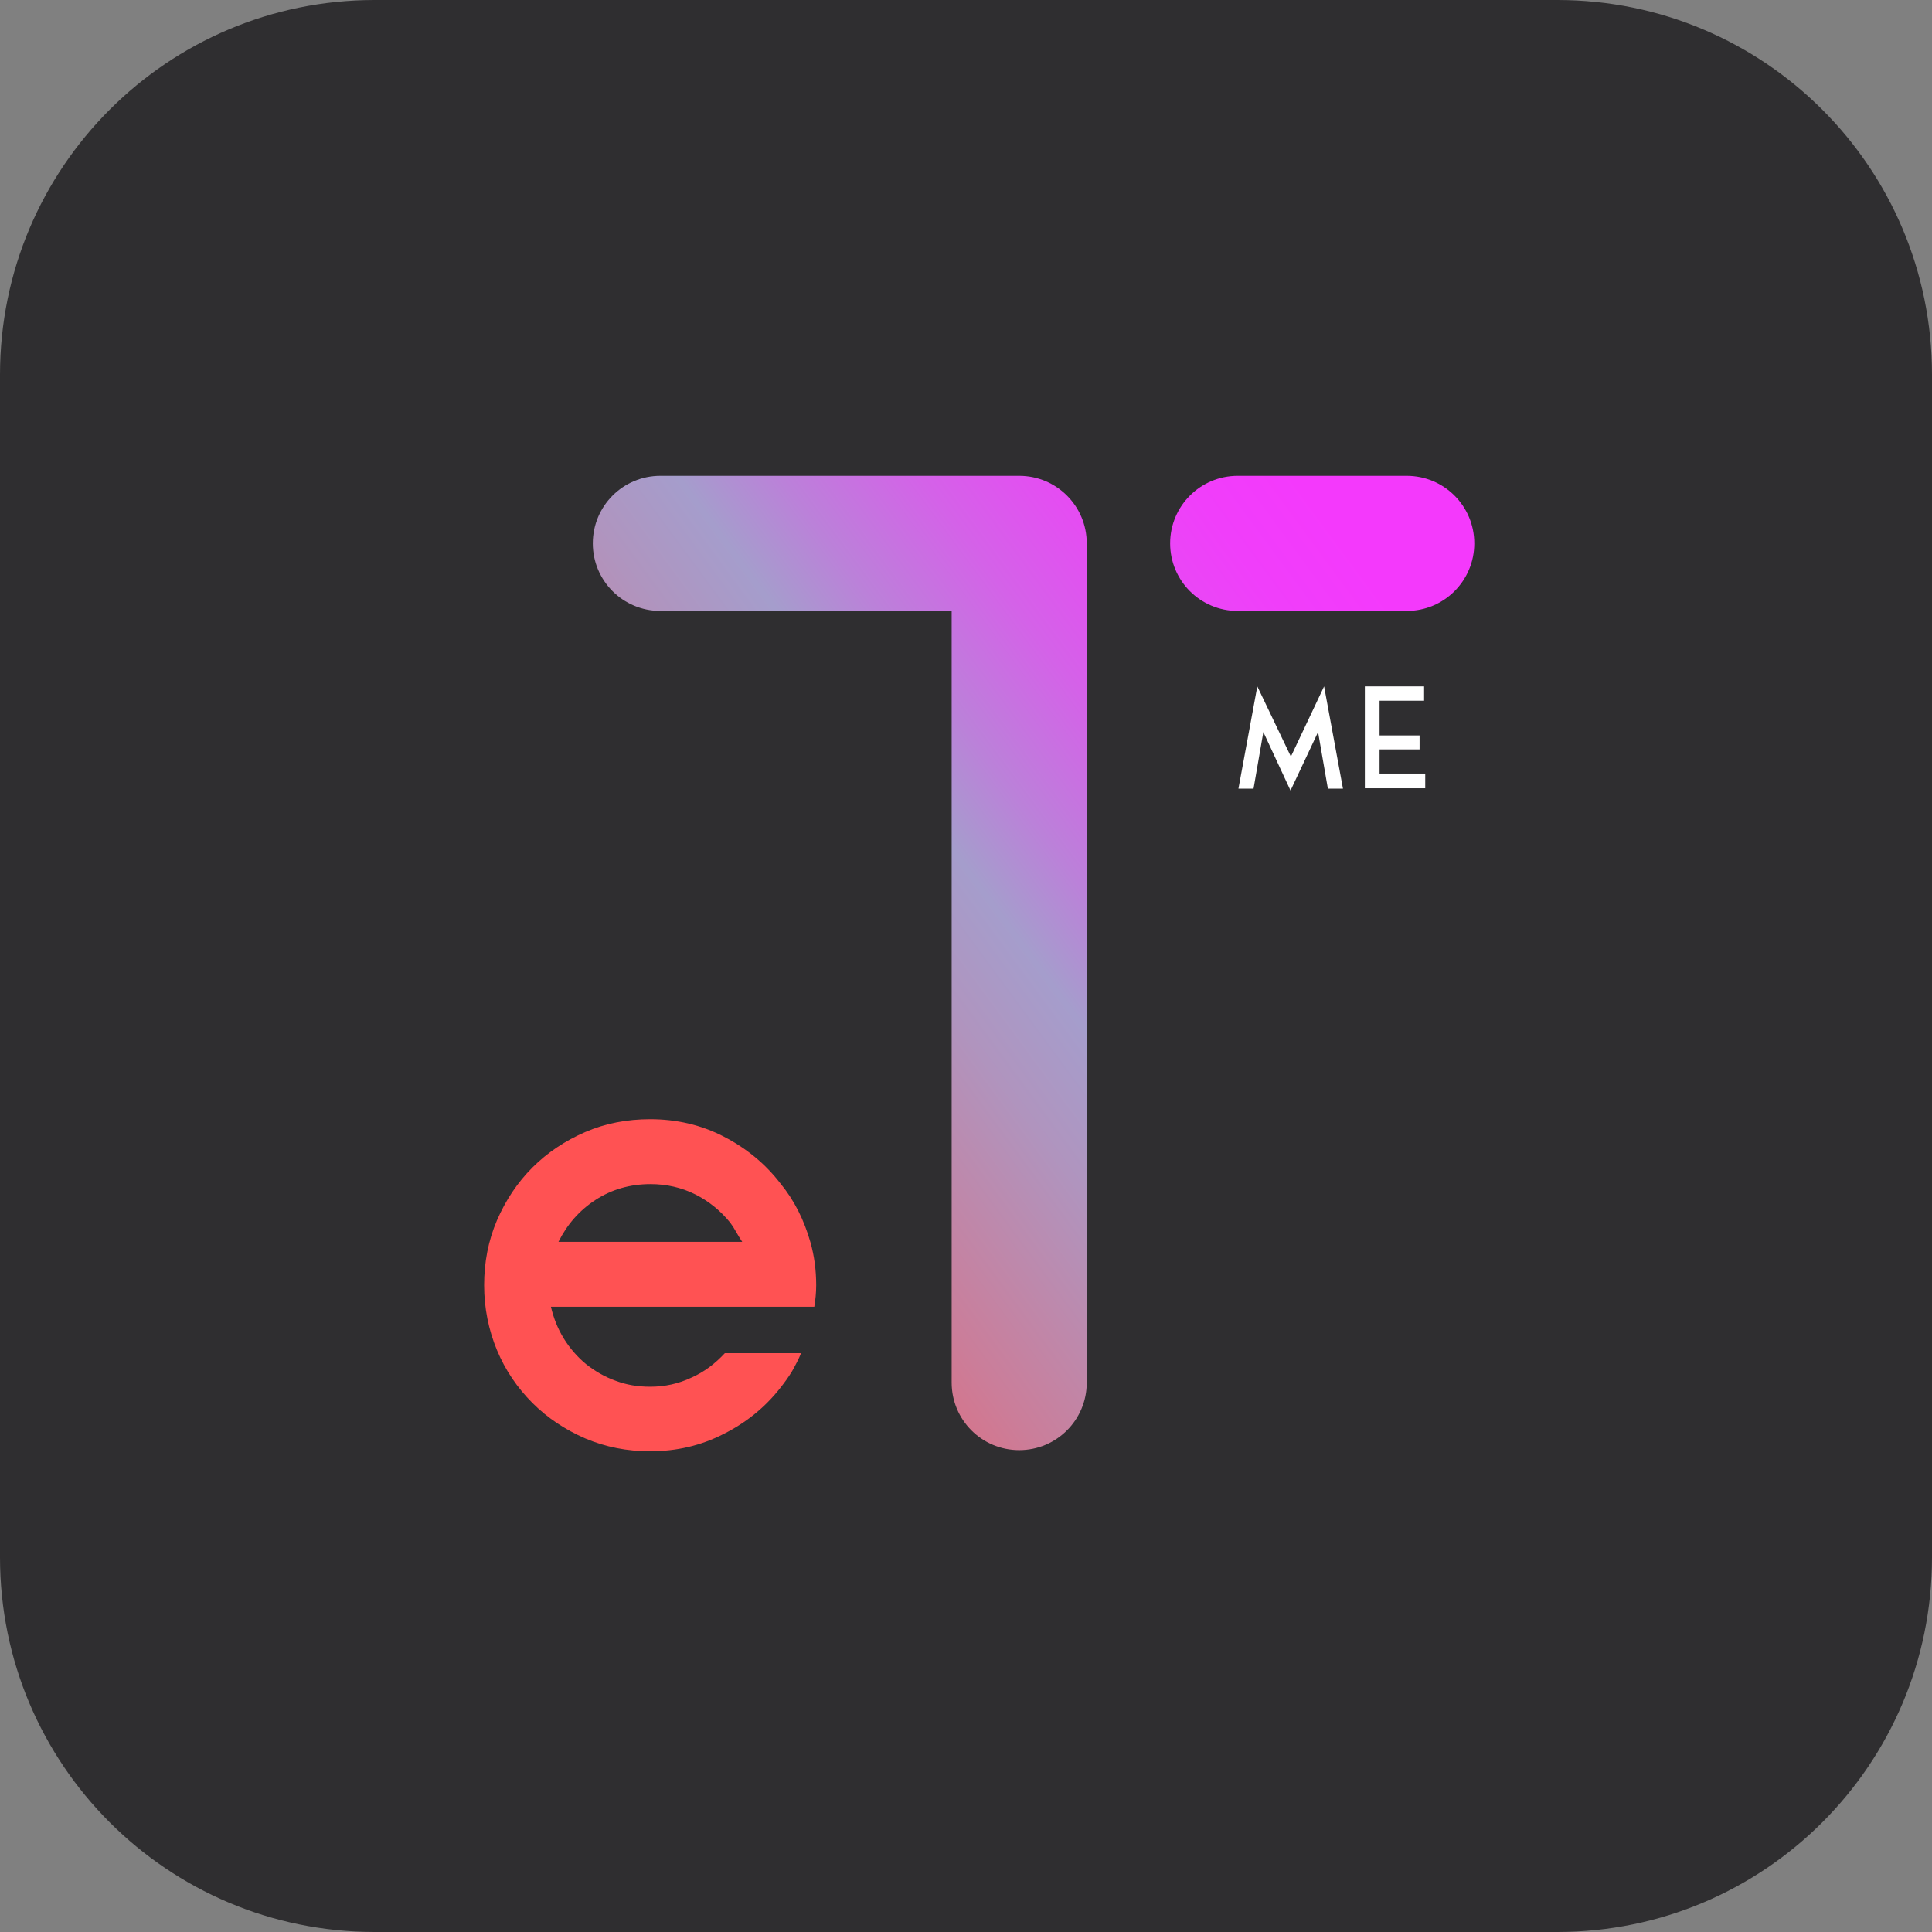
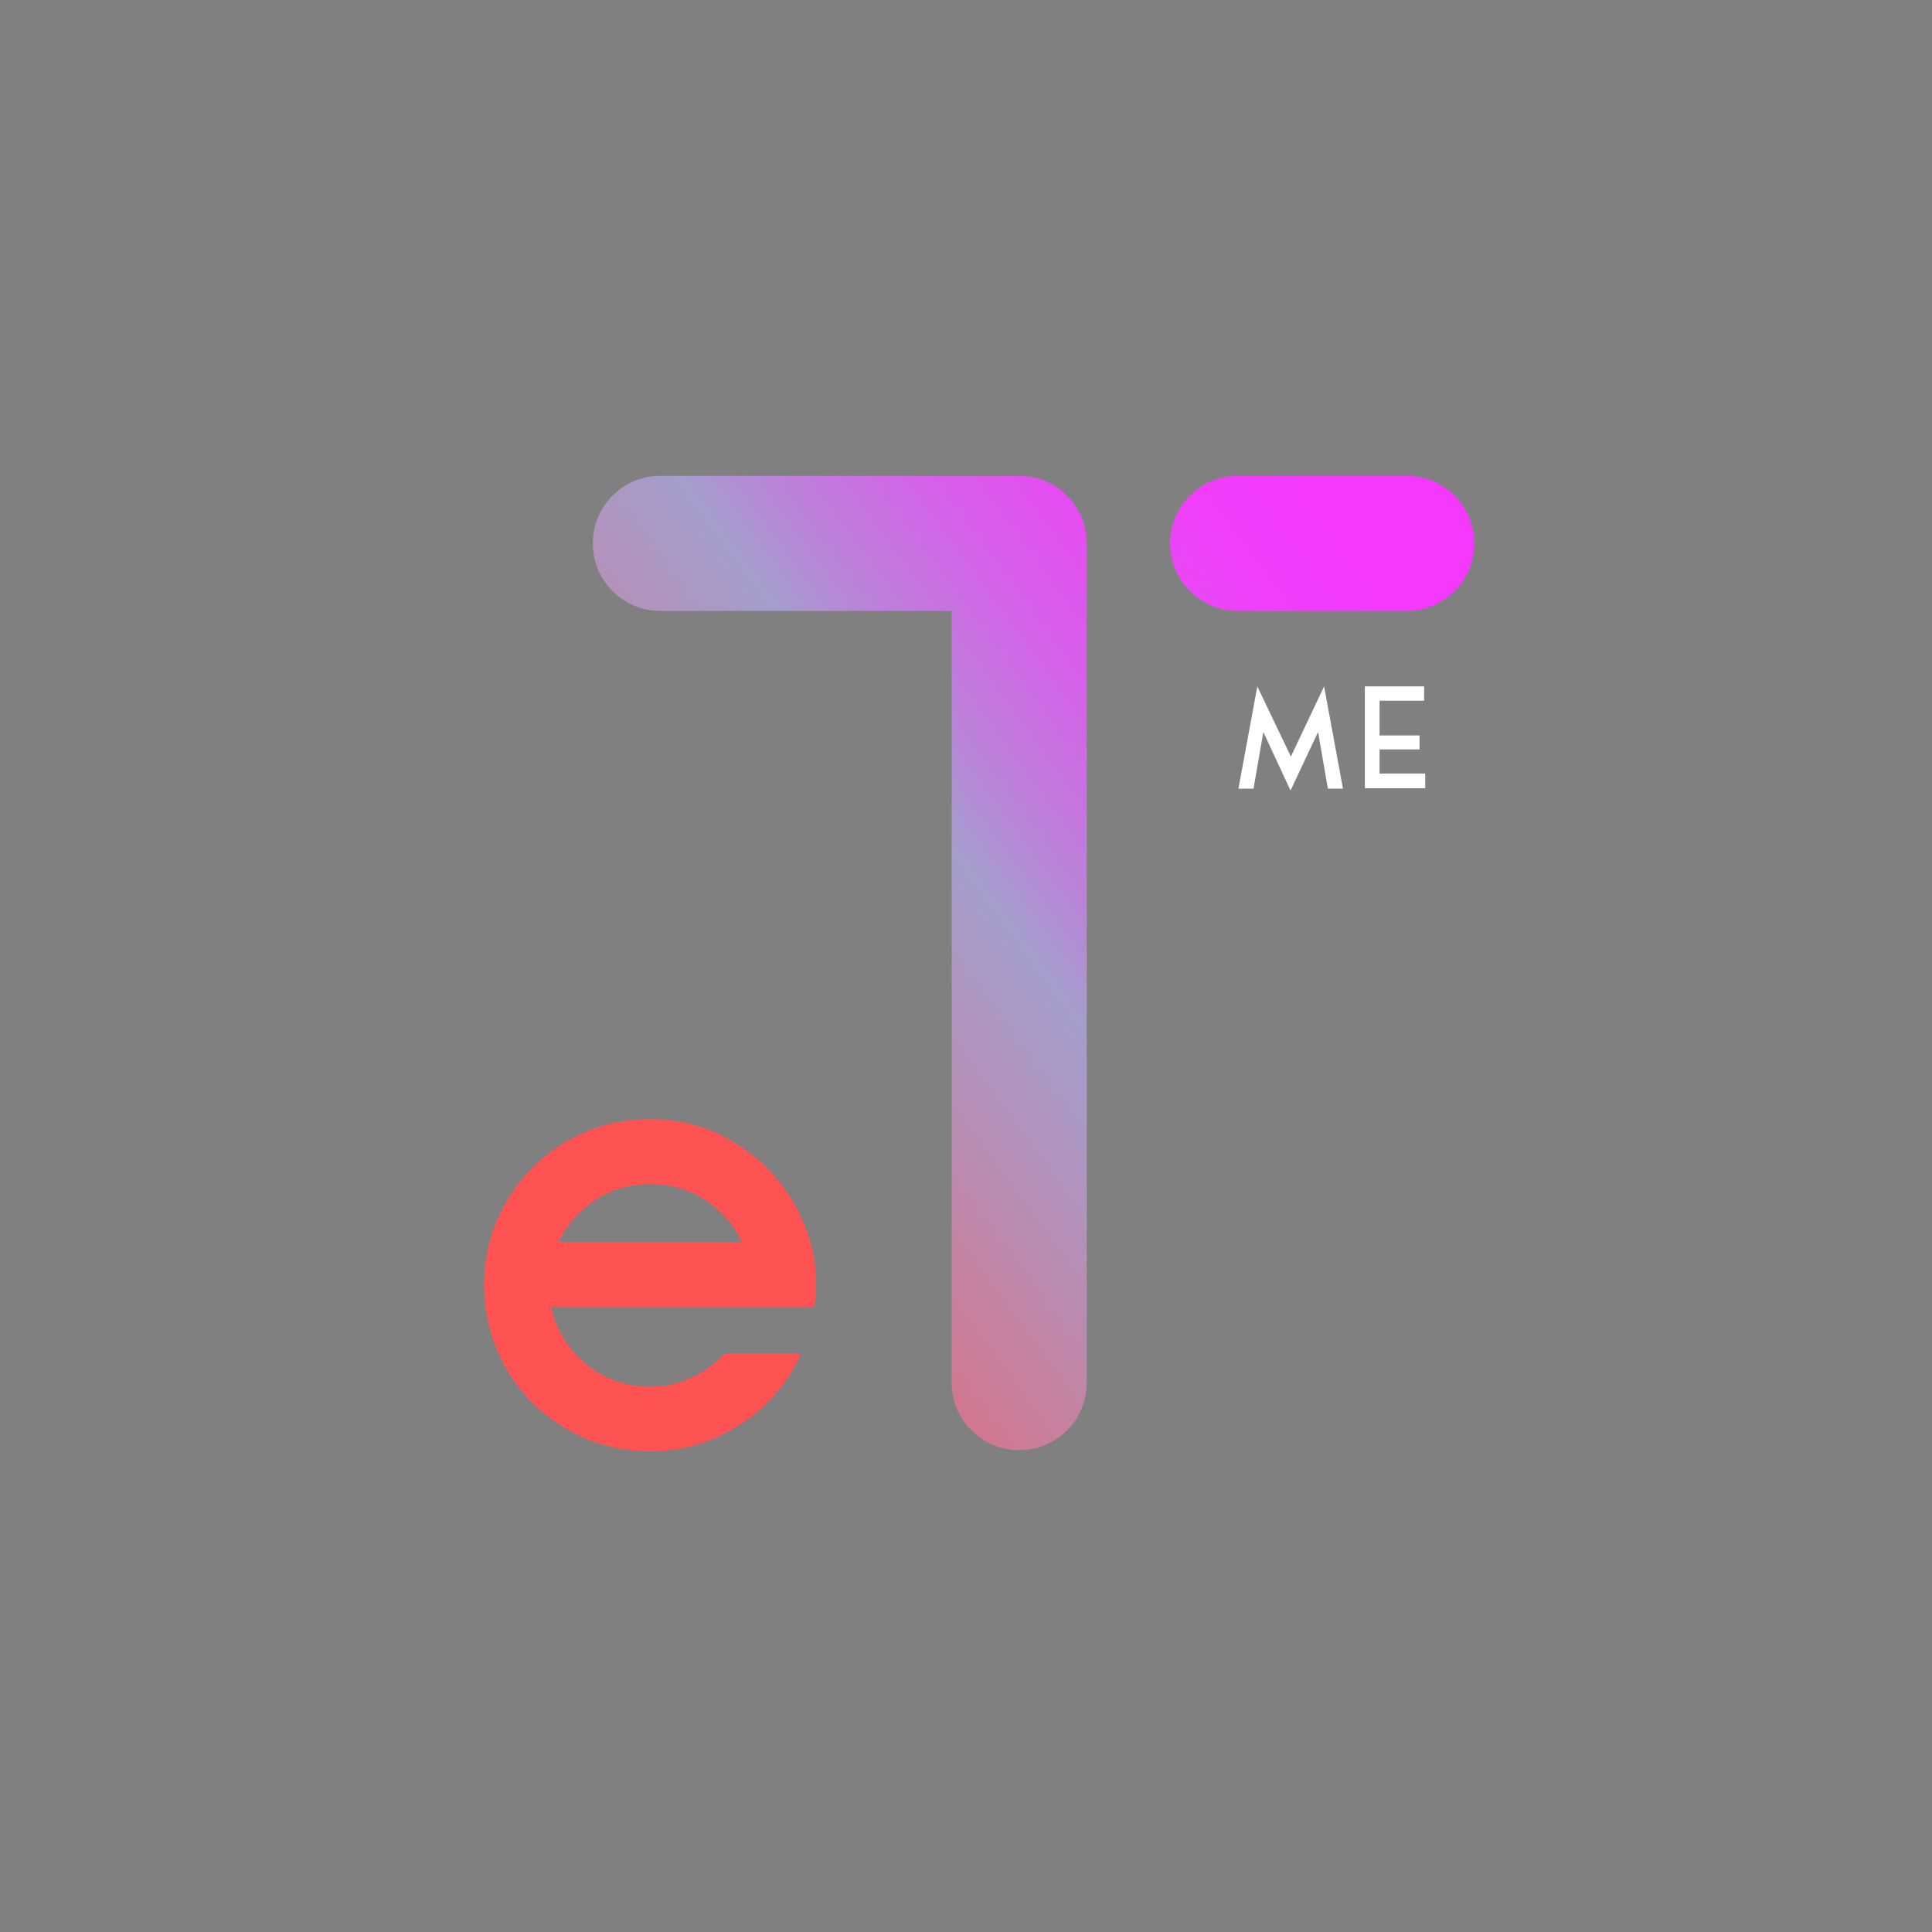
<svg xmlns="http://www.w3.org/2000/svg" id="Layer_1" x="0px" y="0px" viewBox="0 0 512 512" style="enable-background:new 0 0 512 512;" xml:space="preserve">
  <rect x="0" y="0" width="512" height="512" fill="#808080" stroke="none" />
  <style type="text/css"> .st0{fill:#2F2E30;} .st1{fill:url(#SVGID_1_);} .st2{fill:url(#SVGID_2_);} .st3{fill:url(#SVGID_3_);} .st4{fill:#FFFFFF;} </style>
  <g>
-     <path class="st0" d="M412.7,512H99.3C44.4,512,0,467.6,0,412.7V99.3C0,44.4,44.4,0,99.3,0h313.4C467.6,0,512,44.4,512,99.3v313.4 C512,467.6,467.6,512,412.7,512z" />
-   </g>
+     </g>
  <g>
    <g>
      <g>
        <g>
          <g>
            <linearGradient id="SVGID_1_" gradientUnits="userSpaceOnUse" x1="-2922.799" y1="-2108.3" x2="-3153.524" y2="-2278.308" gradientTransform="matrix(1 0 0 -1 0 512.882)">
              <stop offset="0" style="stop-color:#FF5253" />
              <stop offset="3.728841e-02" style="stop-color:#F7585D" />
              <stop offset="0.273" style="stop-color:#CB7D99" />
              <stop offset="0.447" style="stop-color:#B094BE" />
              <stop offset="0.539" style="stop-color:#A59DCC" />
              <stop offset="0.614" style="stop-color:#BB81D9" />
              <stop offset="0.719" style="stop-color:#D462E8" />
              <stop offset="0.82" style="stop-color:#E64BF3" />
              <stop offset="0.915" style="stop-color:#F03EFA" />
              <stop offset="1" style="stop-color:#F439FC" />
            </linearGradient>
            <path class="st1" d="M179.6,346.3H146c0.7,3,1.8,5.8,3.4,8.4c1.6,2.6,3.6,4.9,5.9,6.8c2.4,1.9,5,3.4,7.8,4.4 c2.9,1.1,5.9,1.6,9.2,1.6c3.9,0,7.5-0.8,10.9-2.4c3.4-1.5,6.3-3.7,8.9-6.5h3.2h17c-0.7,1.7-1.5,3.2-2.4,4.8 c-0.9,1.5-2,3-3.1,4.4c-4,5.1-9,9.2-15,12.2c-6,3.1-12.5,4.6-19.5,4.6c-6.1,0-11.8-1.1-17.2-3.4c-5.3-2.3-10-5.4-14-9.4 c-4-4-7.2-8.7-9.4-14s-3.4-11.1-3.4-17.2c0-6.1,1.1-11.8,3.4-17.2c2.3-5.3,5.4-10,9.4-14c4-4,8.7-7.1,14-9.4 c5.3-2.3,11.1-3.4,17.2-3.4c7,0,13.5,1.5,19.5,4.6c6,3.1,11,7.2,15,12.4c3.7,4.5,6.3,9.7,8,15.7c1,3.6,1.5,7.3,1.5,11.3 c0,2-0.2,3.9-0.5,5.7h-17.4L179.6,346.3L179.6,346.3z M172.4,313.8c-5.4,0-10.3,1.4-14.6,4.2c-4.3,2.8-7.5,6.5-9.8,11.1h38.9 h9.8c-0.6-0.9-1.1-1.7-1.6-2.6c-0.5-0.9-1-1.7-1.6-2.5c-2.6-3.2-5.7-5.7-9.3-7.5C180.6,314.7,176.6,313.8,172.4,313.8z" />
          </g>
        </g>
      </g>
      <g>
        <linearGradient id="SVGID_2_" gradientUnits="userSpaceOnUse" x1="12484.558" y1="321.888" x2="12253.833" y2="151.88" gradientTransform="matrix(-1 0 0 1 12616.614 0)">
          <stop offset="0" style="stop-color:#FF5253" />
          <stop offset="3.728841e-02" style="stop-color:#F7585D" />
          <stop offset="0.273" style="stop-color:#CB7D99" />
          <stop offset="0.447" style="stop-color:#B094BE" />
          <stop offset="0.539" style="stop-color:#A59DCC" />
          <stop offset="0.614" style="stop-color:#BB81D9" />
          <stop offset="0.719" style="stop-color:#D462E8" />
          <stop offset="0.82" style="stop-color:#E64BF3" />
          <stop offset="0.915" style="stop-color:#F03EFA" />
          <stop offset="1" style="stop-color:#F439FC" />
        </linearGradient>
        <path class="st2" d="M270.1,384.3c9.9,0,17.9-8,17.9-17.9V144c0-9.9-8-17.9-17.9-17.9H175c-9.9,0-17.9,8-17.9,17.9 c0,9.9,8,17.9,17.9,17.9h77.2v204.5C252.2,376.3,260.2,384.3,270.1,384.3z" />
      </g>
      <g>
        <linearGradient id="SVGID_3_" gradientUnits="userSpaceOnUse" x1="12492.651" y1="310.903" x2="12261.927" y2="140.895" gradientTransform="matrix(-1 0 0 1 12616.614 0)">
          <stop offset="0" style="stop-color:#FF5253" />
          <stop offset="3.728841e-02" style="stop-color:#F7585D" />
          <stop offset="0.273" style="stop-color:#CB7D99" />
          <stop offset="0.447" style="stop-color:#B094BE" />
          <stop offset="0.539" style="stop-color:#A59DCC" />
          <stop offset="0.614" style="stop-color:#BB81D9" />
          <stop offset="0.719" style="stop-color:#D462E8" />
          <stop offset="0.82" style="stop-color:#E64BF3" />
          <stop offset="0.915" style="stop-color:#F03EFA" />
          <stop offset="1" style="stop-color:#F439FC" />
        </linearGradient>
        <path class="st3" d="M328,161.9h44.8c9.9,0,17.9-8,17.9-17.9s-8-17.9-17.9-17.9H328c-9.9,0-17.9,8-17.9,17.9 S318.1,161.9,328,161.9z" />
      </g>
    </g>
    <g>
      <path class="st4" d="M350.9,181.9l5,27.1h-4l-2.6-15l-7.3,15.5l-7.2-15.5l-2.6,15h-4l5-27.1l8.9,18.6L350.9,181.9z" />
      <path class="st4" d="M365.7,205h12v3.9h-16v-27h15.7v3.8h-11.8v4.3v2.2v2.7h10.6v3.7h-10.6V205z" />
    </g>
  </g>
</svg>